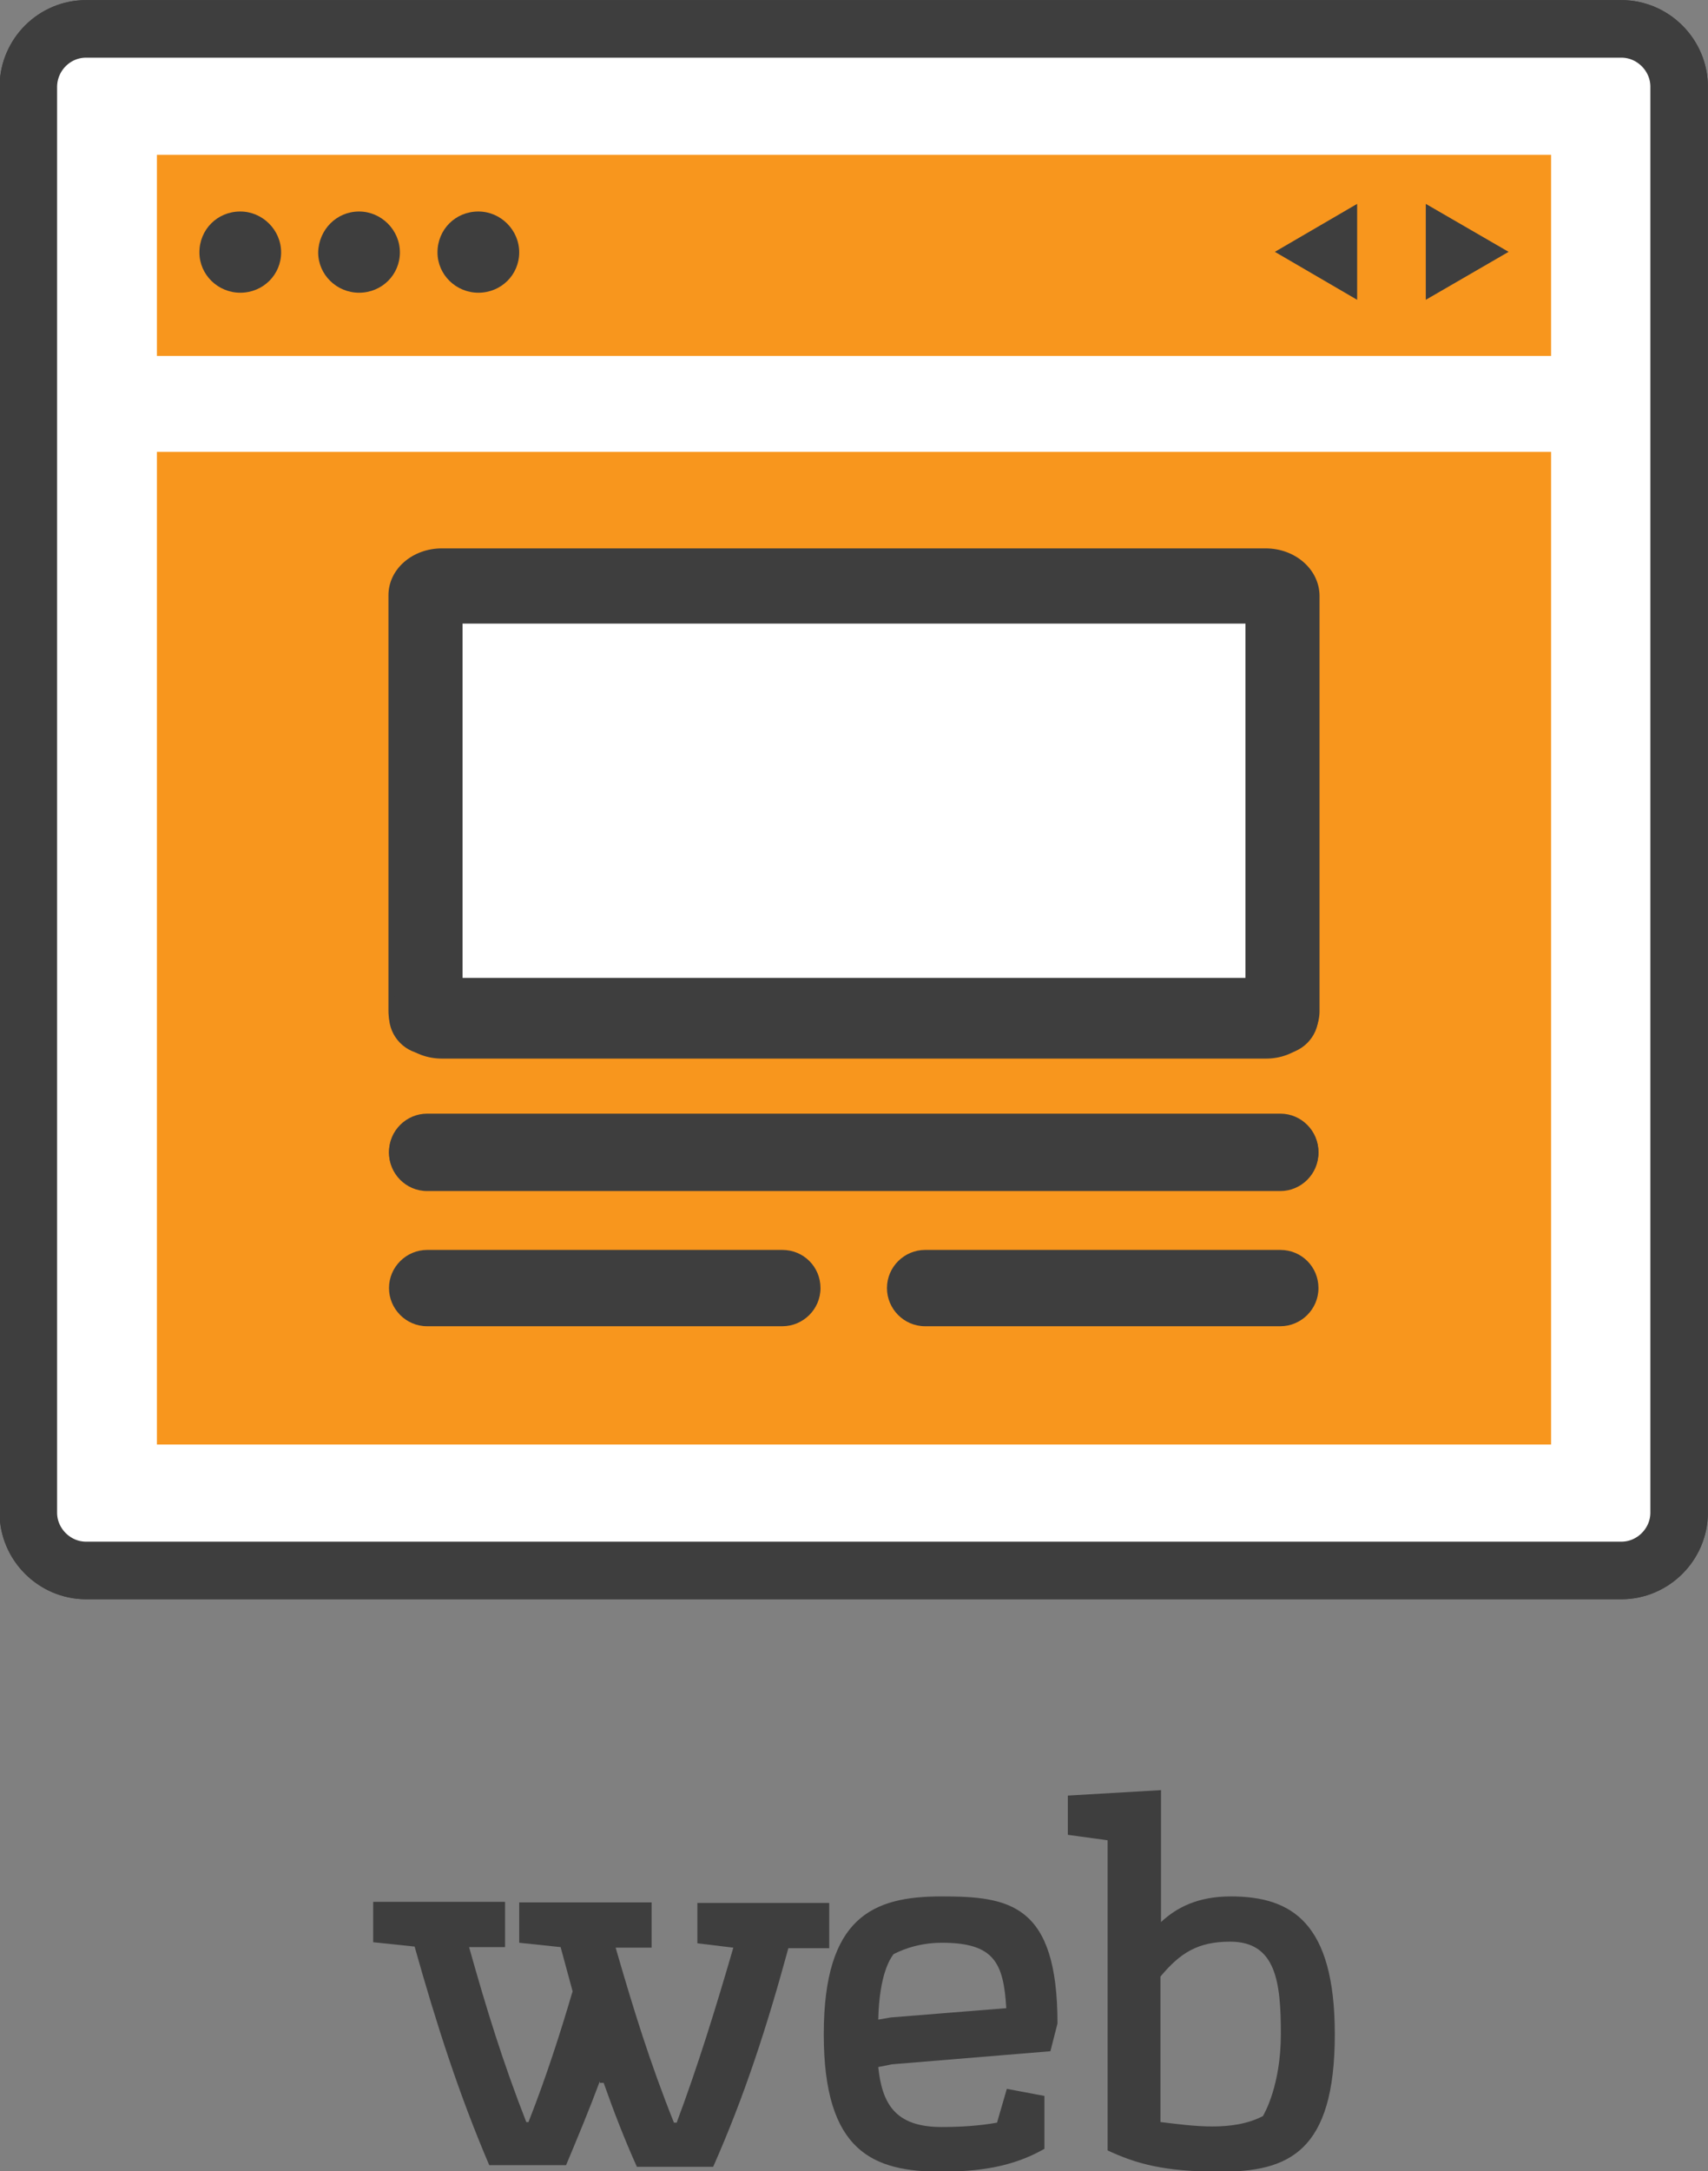
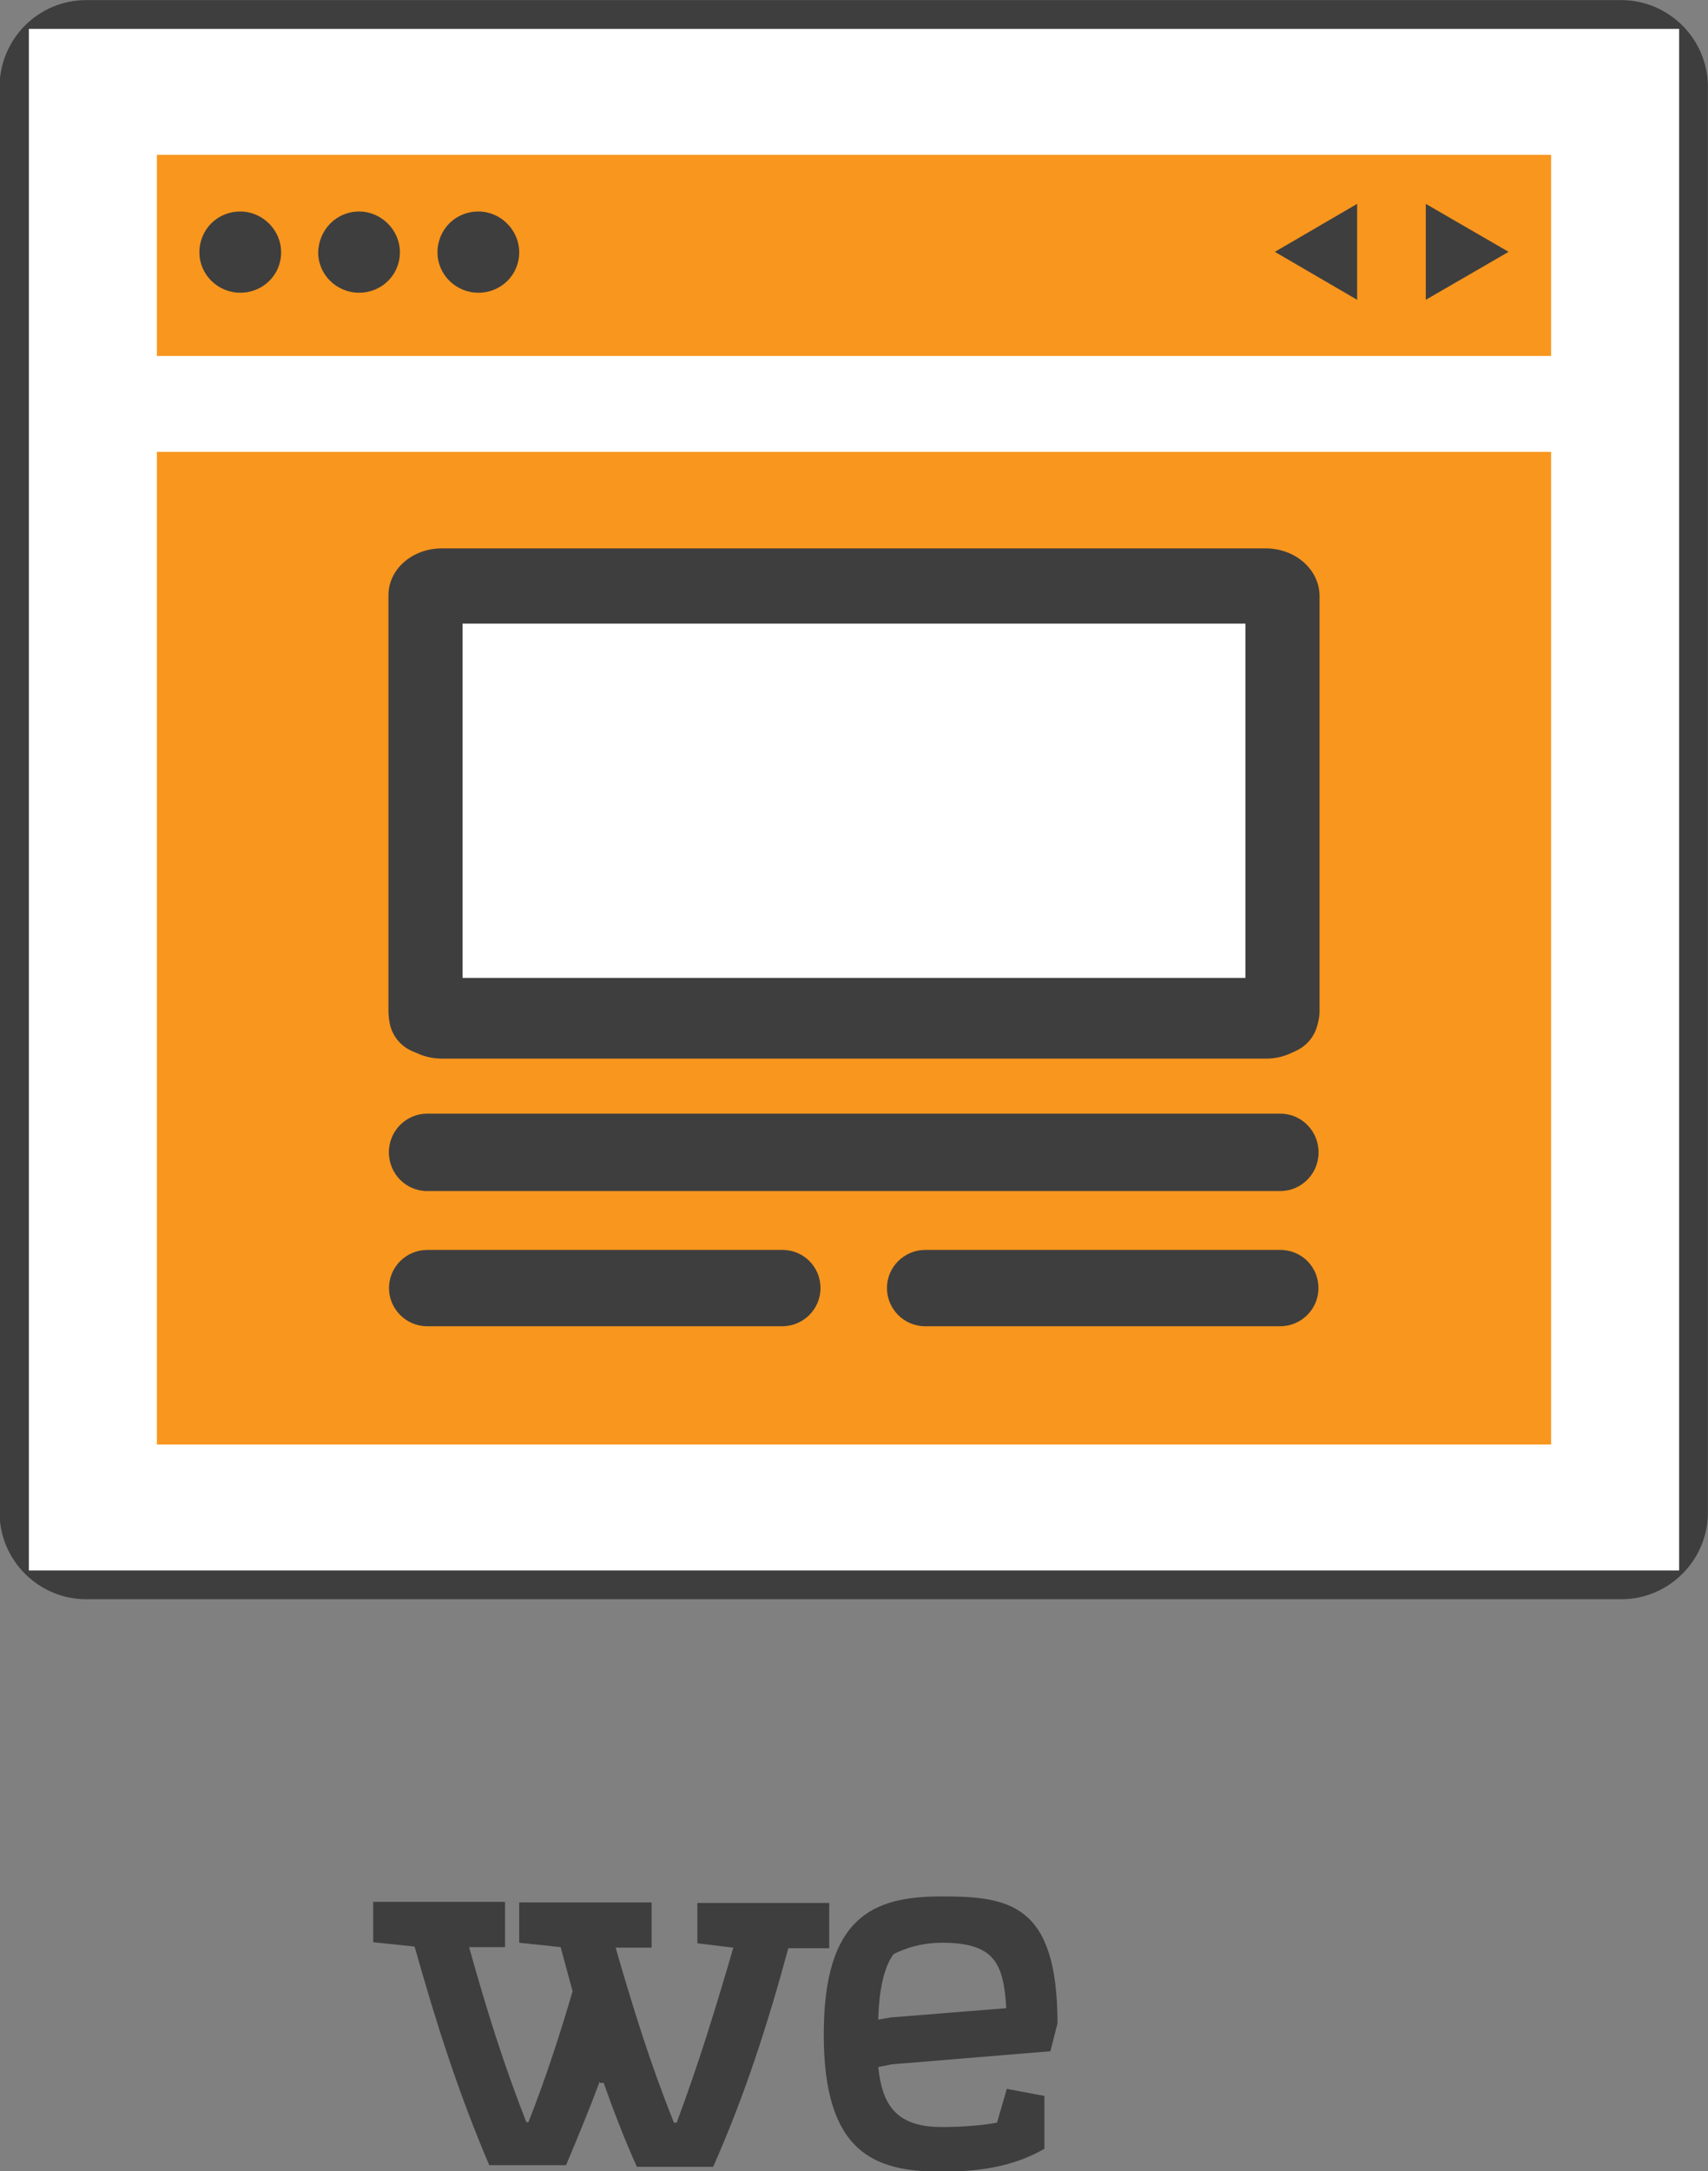
<svg xmlns="http://www.w3.org/2000/svg" version="1.1" id="Layer_1" x="0px" y="0px" viewBox="0 0 31.35 39.83" style="enable-background:new 0 0 31.35 39.83;" xml:space="preserve">
  <rect x="0" y="0" width="31.35" height="39.83" fill="#808080" stroke="none" />
  <style type="text/css"> .st0{fill:#FFFFFF;} .st1{fill:none;stroke:#3E3E3E;stroke-width:1.056;stroke-miterlimit:10;} .st2{fill:#3E3E3E;} .st3{fill:#F8961D;} </style>
  <g>
    <path class="st0" d="M30.82,27.75c0,0.58-0.48,1.06-1.06,1.06H1.58c-0.58,0-1.06-0.48-1.06-1.06V1.58C0.53,1,1,0.53,1.58,0.53 h28.18c0.58,0,1.06,0.48,1.06,1.06V27.75z" />
    <path class="st1" d="M30.82,27.75c0,0.58-0.48,1.06-1.06,1.06H1.58c-0.58,0-1.06-0.48-1.06-1.06V1.58C0.53,1,1,0.53,1.58,0.53 h28.18c0.58,0,1.06,0.48,1.06,1.06V27.75z" />
  </g>
  <rect x="0.53" y="0.53" class="st0" width="30.29" height="28.28" />
  <path class="st2" d="M11.01,38.18c-0.19,0.51-0.41,1.04-0.62,1.54H8.98c-0.56-1.31-0.97-2.59-1.37-4.01l-0.76-0.08v-0.74h2.42v0.83 H8.61c0.32,1.14,0.62,2.11,1.05,3.21H9.7c0.33-0.84,0.58-1.62,0.81-2.4l-0.22-0.81l-0.76-0.08v-0.74h2.43v0.83h-0.66 c0.33,1.14,0.63,2.11,1.07,3.21h0.05c0.39-1.04,0.72-2.11,1.04-3.21l-0.66-0.08v-0.74h2.42v0.83h-0.75c-0.39,1.43-0.8,2.7-1.38,4.01 h-1.4c-0.23-0.51-0.43-1.03-0.61-1.54H11.01z" />
  <path class="st2" d="M16.12,37.92c0.07,0.66,0.3,1.1,1.16,1.1c0.34,0,0.69-0.02,1.02-0.08l0.18-0.62l0.69,0.13v0.97 c-0.44,0.25-0.98,0.42-1.89,0.42c-1.25,0-2.16-0.36-2.16-2.52c0-2.16,0.91-2.53,2.16-2.53c1.24,0,2.13,0.13,2.13,2.33l-0.13,0.51 l-2.91,0.24L16.12,37.92z M16.4,35.85c-0.06,0.08-0.26,0.37-0.28,1.2l0.23-0.04l2.12-0.17c-0.05-0.83-0.22-1.2-1.18-1.2 C16.79,35.64,16.46,35.82,16.4,35.85z" />
-   <path class="st2" d="M24.5,37.32c0,2.16-0.85,2.52-2.1,2.52c-1.05,0-1.55-0.15-2.07-0.39v-5.69l-0.73-0.1v-0.72l1.71-0.1v2.42 c0.29-0.27,0.68-0.47,1.28-0.47C23.71,34.79,24.5,35.27,24.5,37.32z M21.31,38.93c0.58,0.07,1.31,0.18,1.87-0.11 c0.03-0.05,0.33-0.57,0.33-1.51c0-0.95-0.09-1.69-0.93-1.69c-0.6,0-0.92,0.21-1.28,0.64V38.93z" />
  <polygon class="st3" points="2.88,2.84 2.88,26.5 28.47,26.5 28.47,2.84 2.88,2.84 " />
  <path class="st2" d="M23.23,10.06H23.2h-6.44h-0.03h-2.16H8.11c-0.54,0-0.98,0.38-0.98,0.86v0.02v7.61c0,0.48,0.44,0.87,0.98,0.87 h0.03h6.44h0.03h2.16h6.47c0.54,0,0.98-0.39,0.98-0.87v-0.02v-7.61C24.21,10.44,23.77,10.06,23.23,10.06z" />
  <polygon class="st0" points="19.2,11.44 15.8,11.44 15.54,11.44 11.89,11.44 8.49,11.44 8.49,18.01 11.89,18.01 15.54,18.01 15.8,18.01 19.2,18.01 22.86,18.01 22.86,11.44 " />
  <path class="st2" d="M7.84,21.83h3.5h3.02h2.62h0.88h5.64c0.38,0,0.7-0.31,0.7-0.7c0-0.38-0.31-0.7-0.7-0.7h-5.64h-0.88h-2.62h-3.02 h-3.5c-0.38,0-0.7,0.31-0.7,0.7C7.14,21.52,7.46,21.83,7.84,21.83z" />
  <path class="st2" d="M23.5,17.94h-5.64h-0.88h-2.62h-3.02h-3.5c-0.38,0-0.7,0.31-0.7,0.7c0,0.38,0.31,0.7,0.7,0.7h3.5h3.02h2.62 h0.88h5.64c0.38,0,0.7-0.31,0.7-0.7C24.2,18.26,23.89,17.94,23.5,17.94z" />
  <path class="st2" d="M23.5,20.45h-5.64h-0.88h-2.62h-3.02h-3.5c-0.38,0-0.7,0.31-0.7,0.7c0,0.38,0.31,0.7,0.7,0.7h3.5h3.02h2.62 h0.88h5.64c0.38,0,0.7-0.31,0.7-0.7C24.2,20.76,23.89,20.45,23.5,20.45z" />
  <path class="st2" d="M14.36,22.93H7.84c-0.38,0-0.7,0.31-0.7,0.7c0,0.38,0.31,0.7,0.7,0.7h6.52c0.38,0,0.7-0.31,0.7-0.7 C15.06,23.24,14.75,22.93,14.36,22.93z" />
  <path class="st2" d="M23.5,22.93h-6.52c-0.38,0-0.7,0.31-0.7,0.7c0,0.38,0.31,0.7,0.7,0.7h6.52c0.38,0,0.7-0.31,0.7-0.7 C24.2,23.24,23.89,22.93,23.5,22.93z" />
  <path class="st2" d="M4.41,3.88c0.41,0,0.75,0.34,0.75,0.75c0,0.41-0.33,0.74-0.75,0.74c-0.41,0-0.75-0.33-0.75-0.74 C3.66,4.21,3.99,3.88,4.41,3.88L4.41,3.88z" />
  <path class="st2" d="M6.59,3.88c0.41,0,0.75,0.34,0.75,0.75c0,0.41-0.33,0.74-0.75,0.74c-0.41,0-0.75-0.33-0.75-0.74 C5.85,4.21,6.18,3.88,6.59,3.88L6.59,3.88z" />
  <path class="st2" d="M8.78,3.88c0.41,0,0.75,0.34,0.75,0.75c0,0.41-0.33,0.74-0.75,0.74c-0.41,0-0.75-0.33-0.75-0.74 C8.03,4.21,8.36,3.88,8.78,3.88L8.78,3.88z" />
  <polygon class="st2" points="26.17,3.74 26.17,5.5 27.69,4.62 " />
  <polygon class="st2" points="24.91,5.5 24.91,3.74 23.4,4.62 " />
  <g>
-     <path class="st1" d="M30.82,27.75c0,0.58-0.48,1.06-1.06,1.06H1.58c-0.58,0-1.06-0.48-1.06-1.06V1.58C0.53,1,1,0.53,1.58,0.53 h28.18c0.58,0,1.06,0.48,1.06,1.06V27.75z" />
-   </g>
+     </g>
  <rect x="2.29" y="6.53" class="st0" width="26.77" height="1.76" />
</svg>